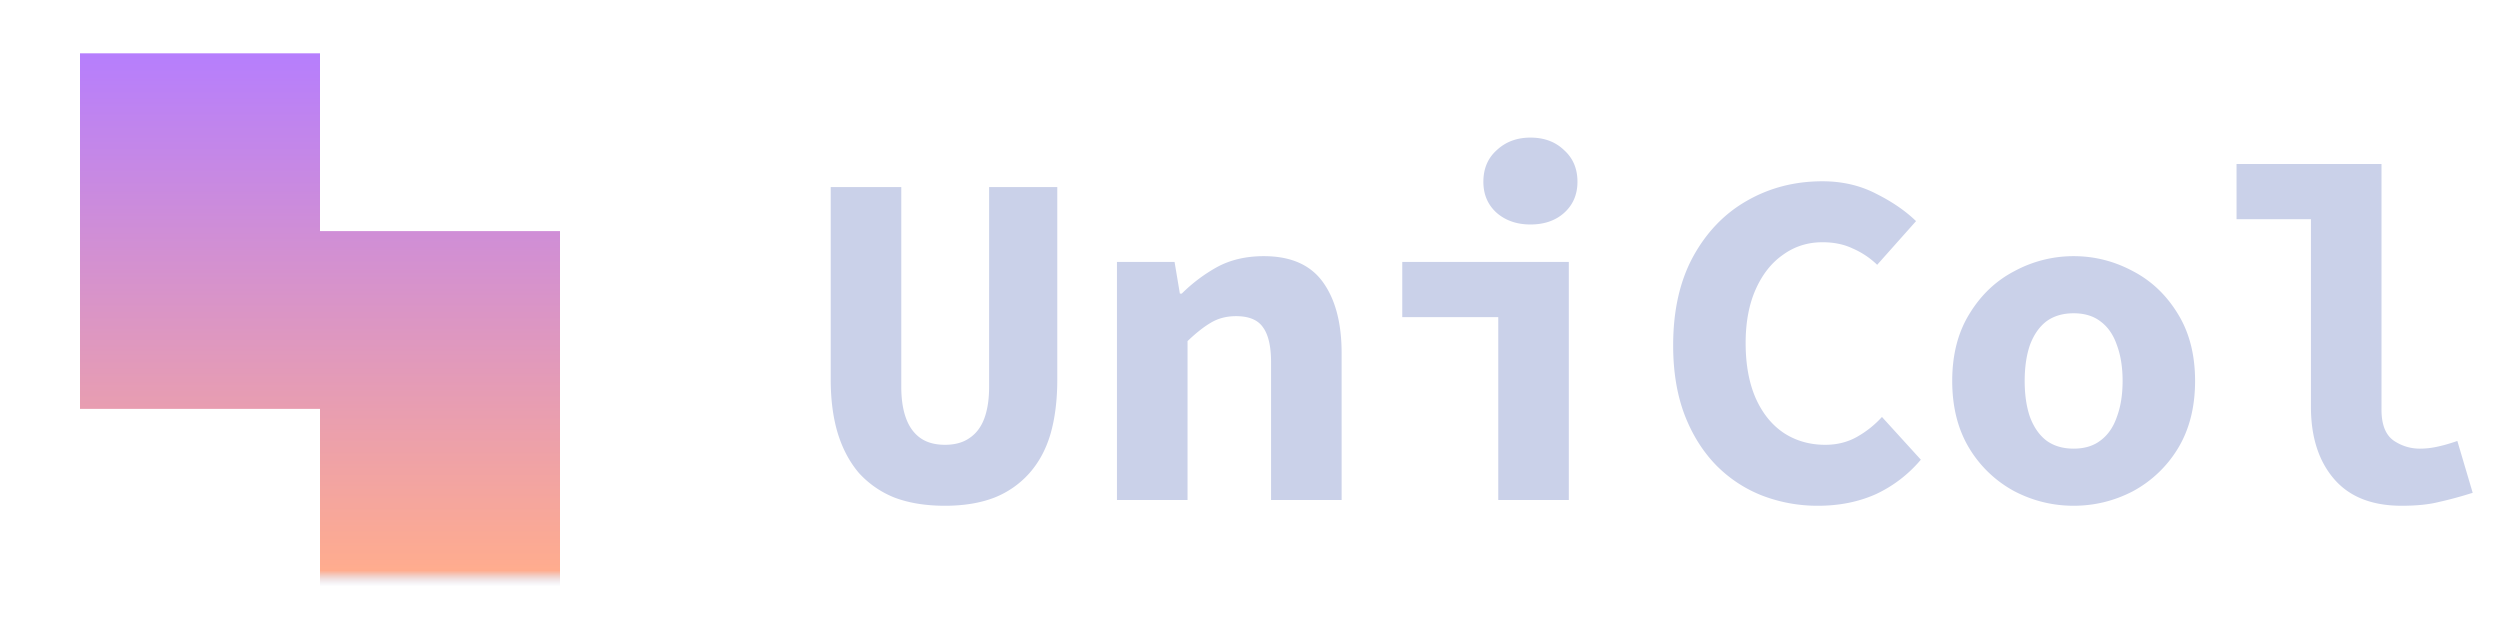
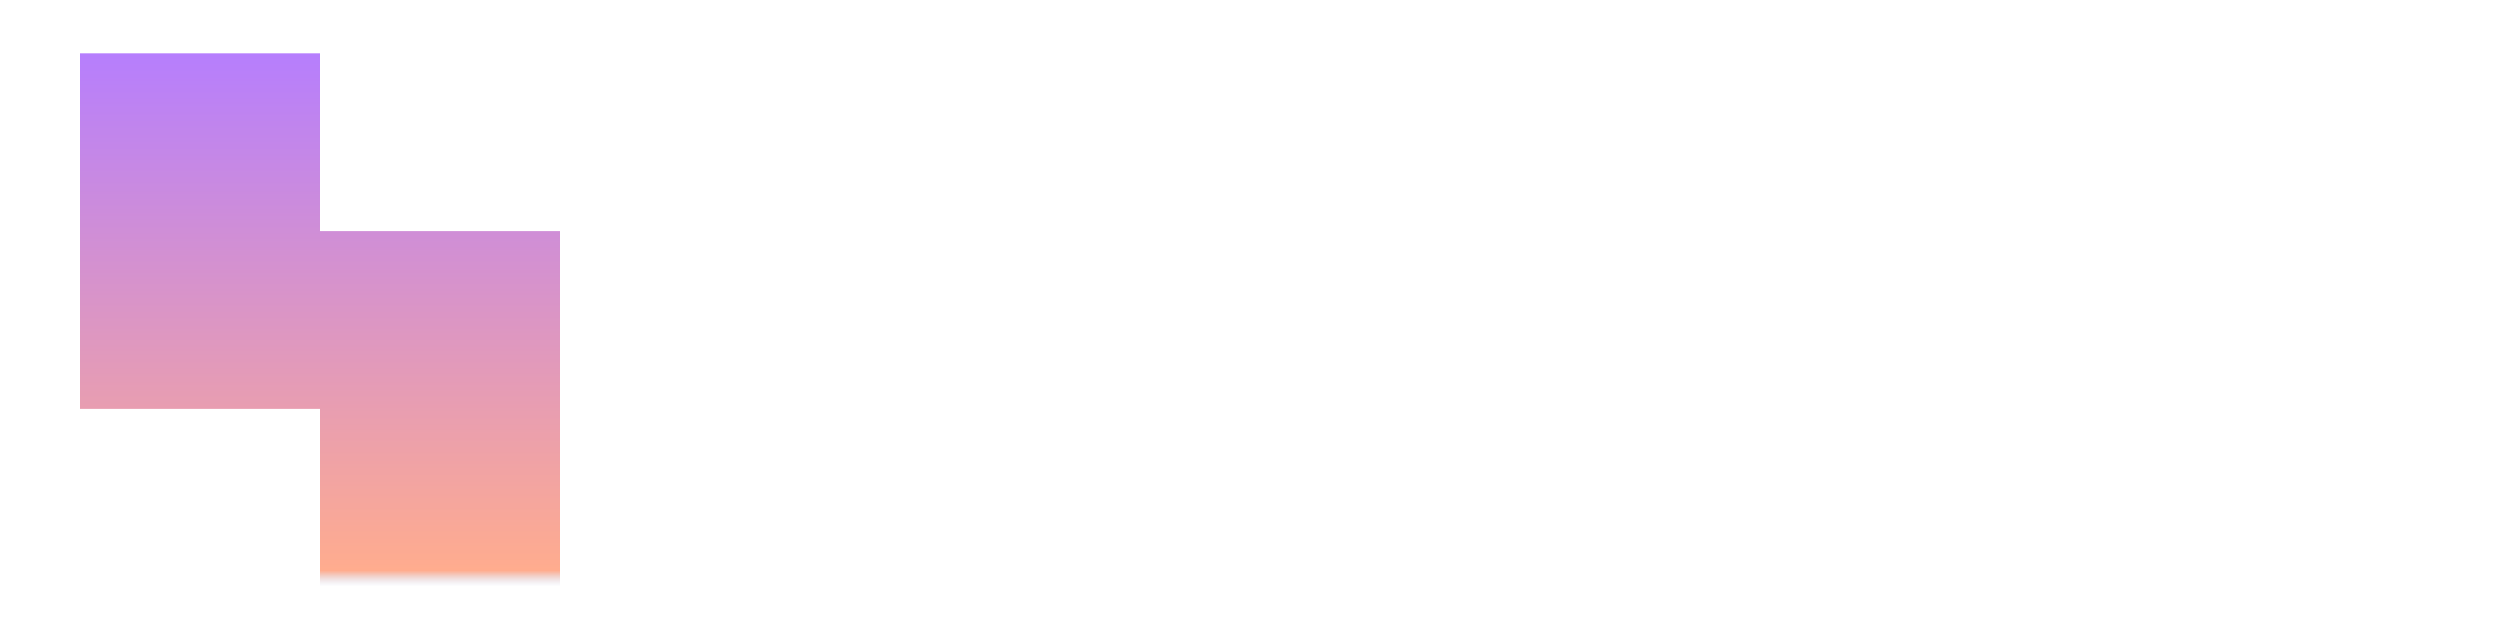
<svg xmlns="http://www.w3.org/2000/svg" width="125" height="32" viewBox="0 0 125 32" fill="none">
  <path fill-rule="evenodd" clip-rule="evenodd" d="M16 2.666H4v17.778h12v8.889h12V11.555H16z" fill="url(#a)" />
-   <path d="M47.248 25.288q-1.44 0-2.52-.408a4.8 4.8 0 0 1-1.776-1.224q-.696-.816-1.056-1.968-.36-1.176-.36-2.712V9.352h3.528v9.984q0 .936.24 1.584t.72.984 1.224.336 1.224-.336q.504-.336.744-.984t.24-1.584V9.352h3.408v9.624q0 1.536-.336 2.712-.336 1.152-1.056 1.968a4.6 4.6 0 0 1-1.752 1.224q-1.056.408-2.472.408m8.6-.288V13.096h2.88l.265 1.584h.096a8 8 0 0 1 1.752-1.32q1.008-.552 2.352-.552 2.016 0 2.952 1.296t.936 3.552V25h-3.528v-6.888q0-1.2-.408-1.752-.384-.552-1.344-.552-.72 0-1.272.336-.528.312-1.152.912V25zm19.065 0v-9.144h-4.8v-2.76h8.328V25zm1.608-13.776q-1.008 0-1.68-.576-.672-.6-.672-1.56 0-.984.672-1.584.672-.624 1.68-.624 1.032 0 1.68.624.672.6.672 1.584 0 .96-.672 1.56-.648.576-1.68.576m14.385 14.064a7.7 7.7 0 0 1-2.784-.504 6.6 6.6 0 0 1-2.304-1.512q-1.008-1.032-1.584-2.52-.576-1.512-.576-3.48 0-2.592.984-4.416 1.008-1.848 2.688-2.808 1.704-.984 3.792-.984 1.488 0 2.688.624 1.2.6 1.992 1.368l-1.944 2.184a4.1 4.1 0 0 0-1.224-.816q-.648-.312-1.512-.312-1.104 0-1.968.624-.864.6-1.368 1.728t-.504 2.688q0 1.608.504 2.76.504 1.128 1.392 1.728.912.6 2.088.6.864 0 1.56-.384a5 5 0 0 0 1.272-1.008l1.944 2.136a6.55 6.55 0 0 1-2.256 1.728q-1.296.576-2.88.576m12.776 0q-1.56 0-2.952-.72a5.9 5.9 0 0 1-2.255-2.136q-.864-1.416-.864-3.384t.864-3.36q.864-1.416 2.255-2.136a6.2 6.2 0 0 1 2.952-.744q1.56 0 2.952.744 1.392.72 2.256 2.136.864 1.392.864 3.36t-.864 3.384a5.9 5.9 0 0 1-2.256 2.136q-1.392.72-2.952.72m0-2.856q.816 0 1.344-.408.552-.408.816-1.176.288-.768.288-1.8t-.288-1.8q-.264-.768-.816-1.176-.528-.408-1.344-.408t-1.368.408q-.528.408-.816 1.176-.264.768-.264 1.8t.264 1.8q.288.768.816 1.176.552.408 1.368.408m16.401 2.856q-2.232 0-3.384-1.344t-1.152-3.6V10.96h-3.72V8.2h7.248v12.288q0 1.104.6 1.536.6.408 1.32.408.432 0 .864-.096.456-.096 1.008-.288l.768 2.592q-.912.288-1.68.456-.744.192-1.872.192" fill="#CAD1E9" />
  <defs>
    <linearGradient id="a" x1="16" y1="2.666" x2="16" y2="29.333" gradientUnits="userSpaceOnUse">
      <stop stop-color="#B67EFD" />
      <stop offset=".97" stop-color="#FFAC8E" />
      <stop offset="1" stop-color="#CAD1E9" stop-opacity="0" />
    </linearGradient>
  </defs>
</svg>